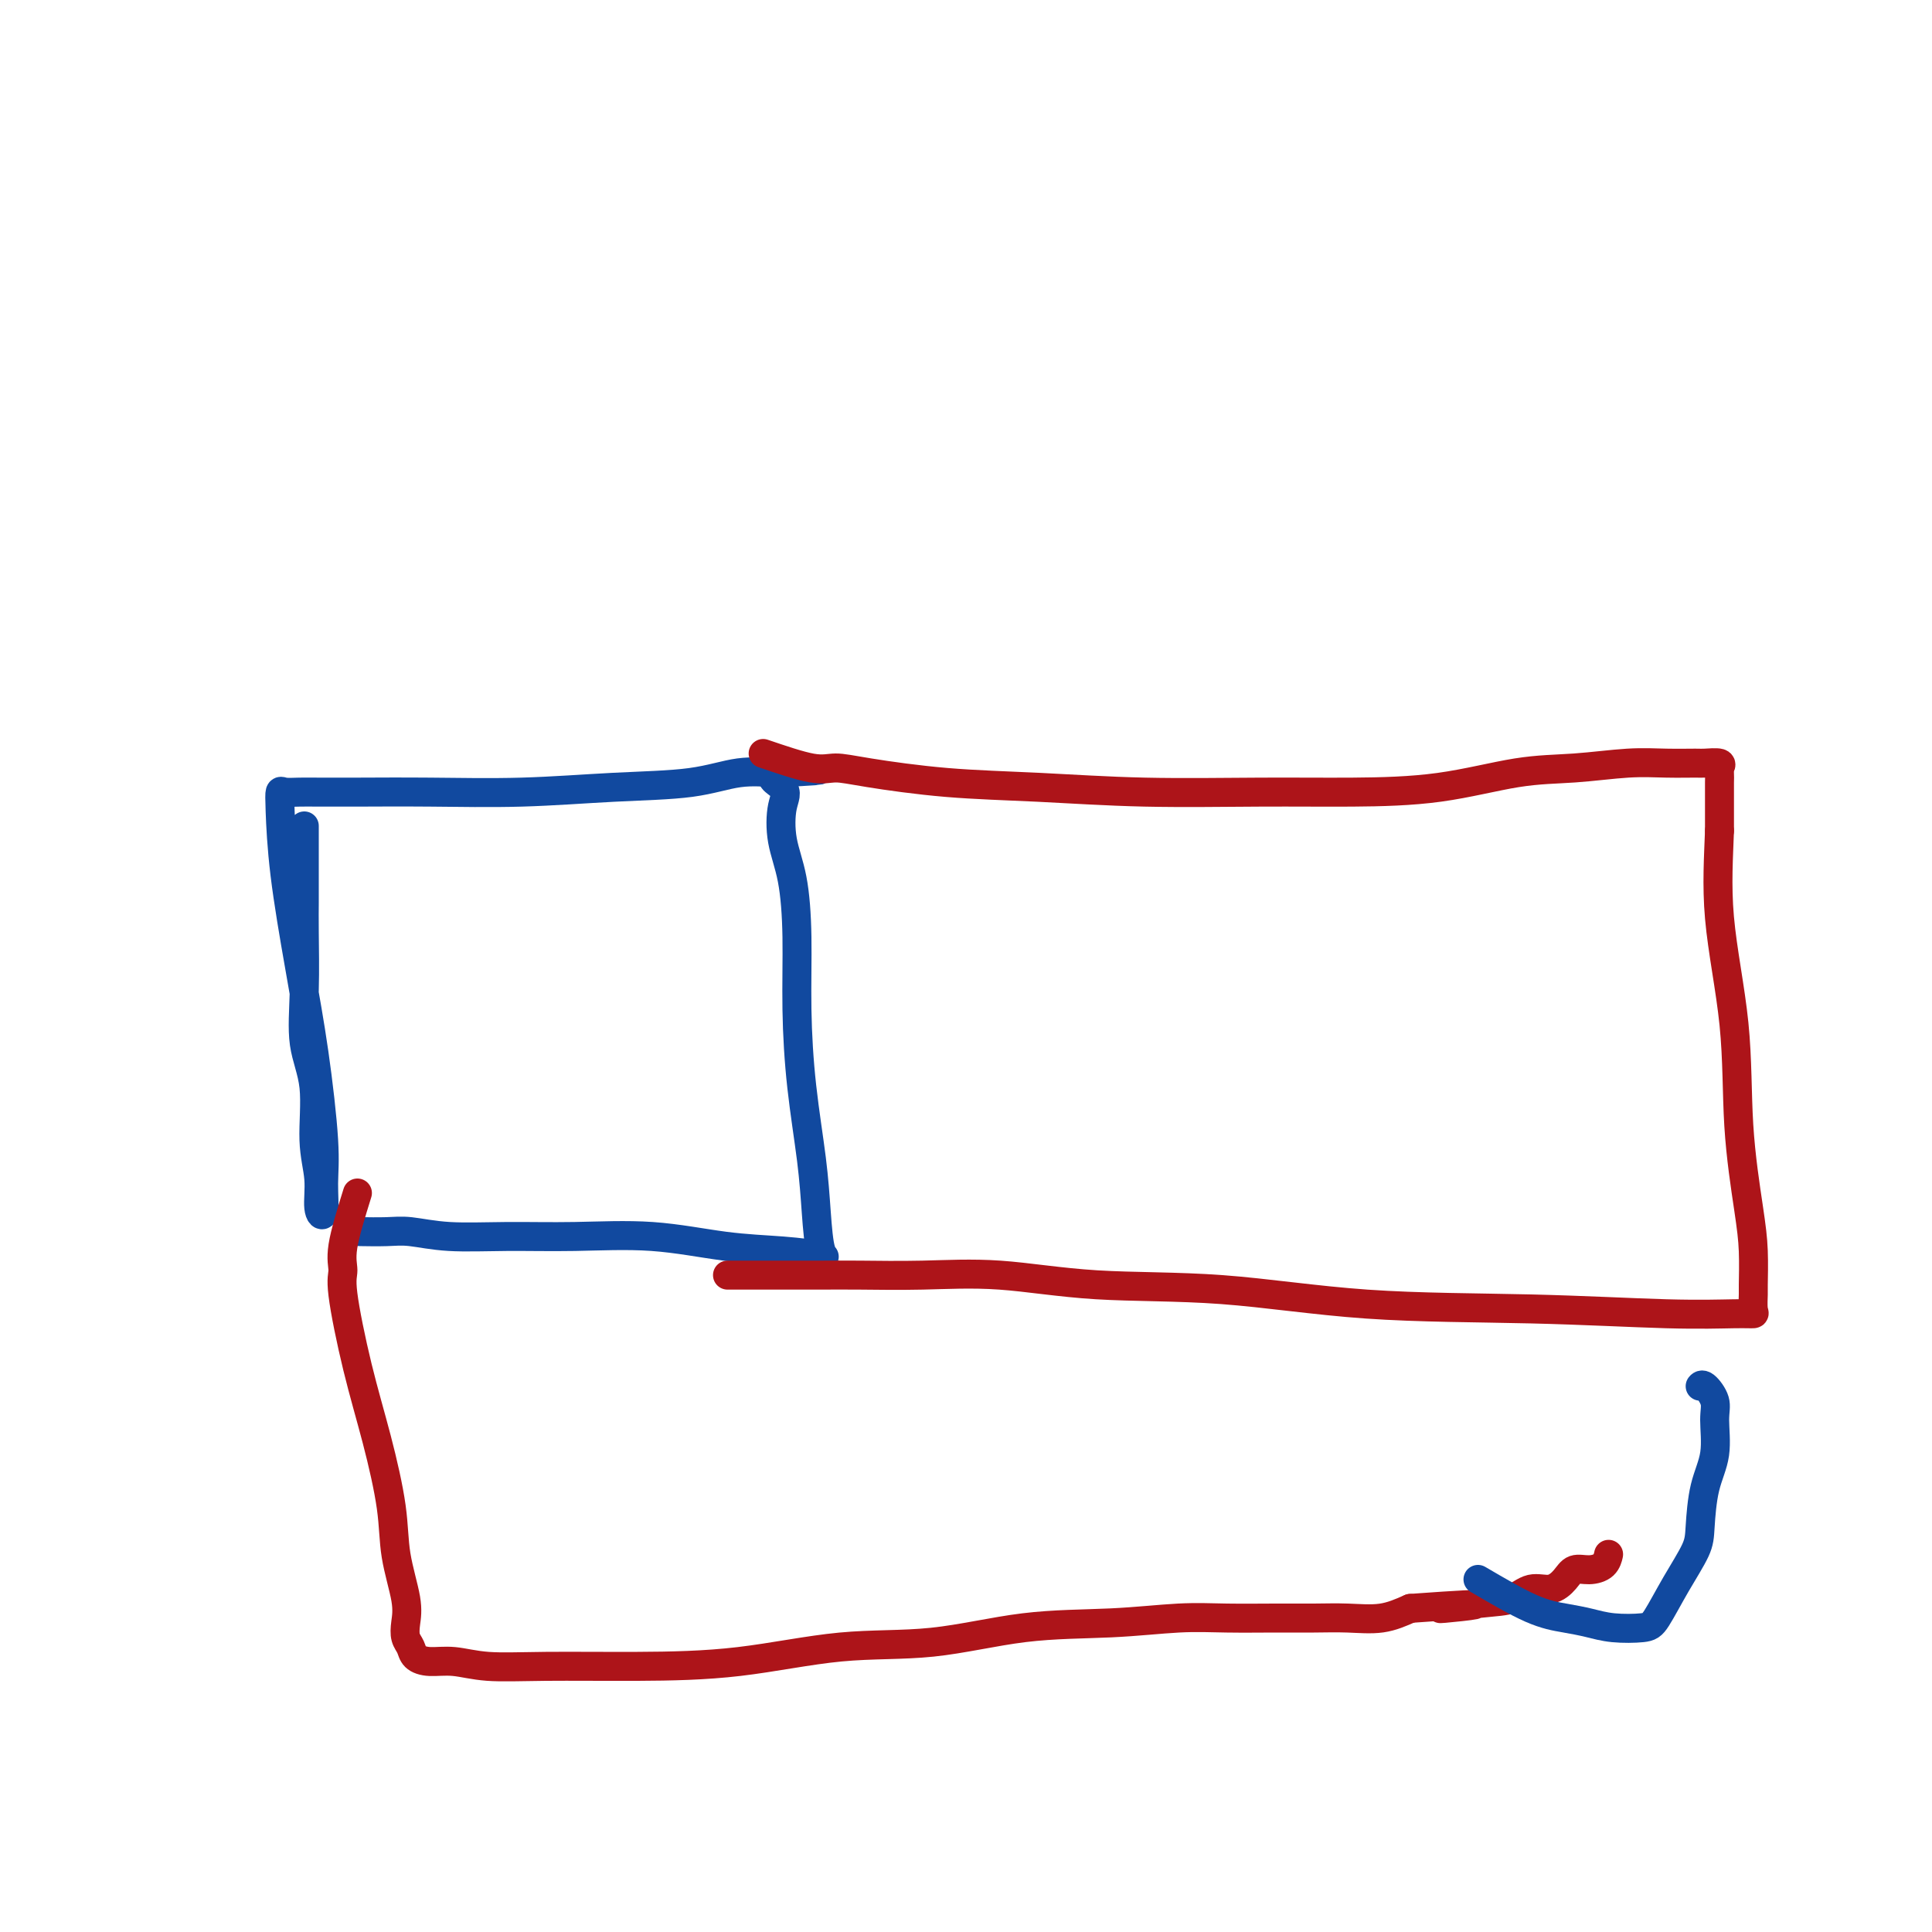
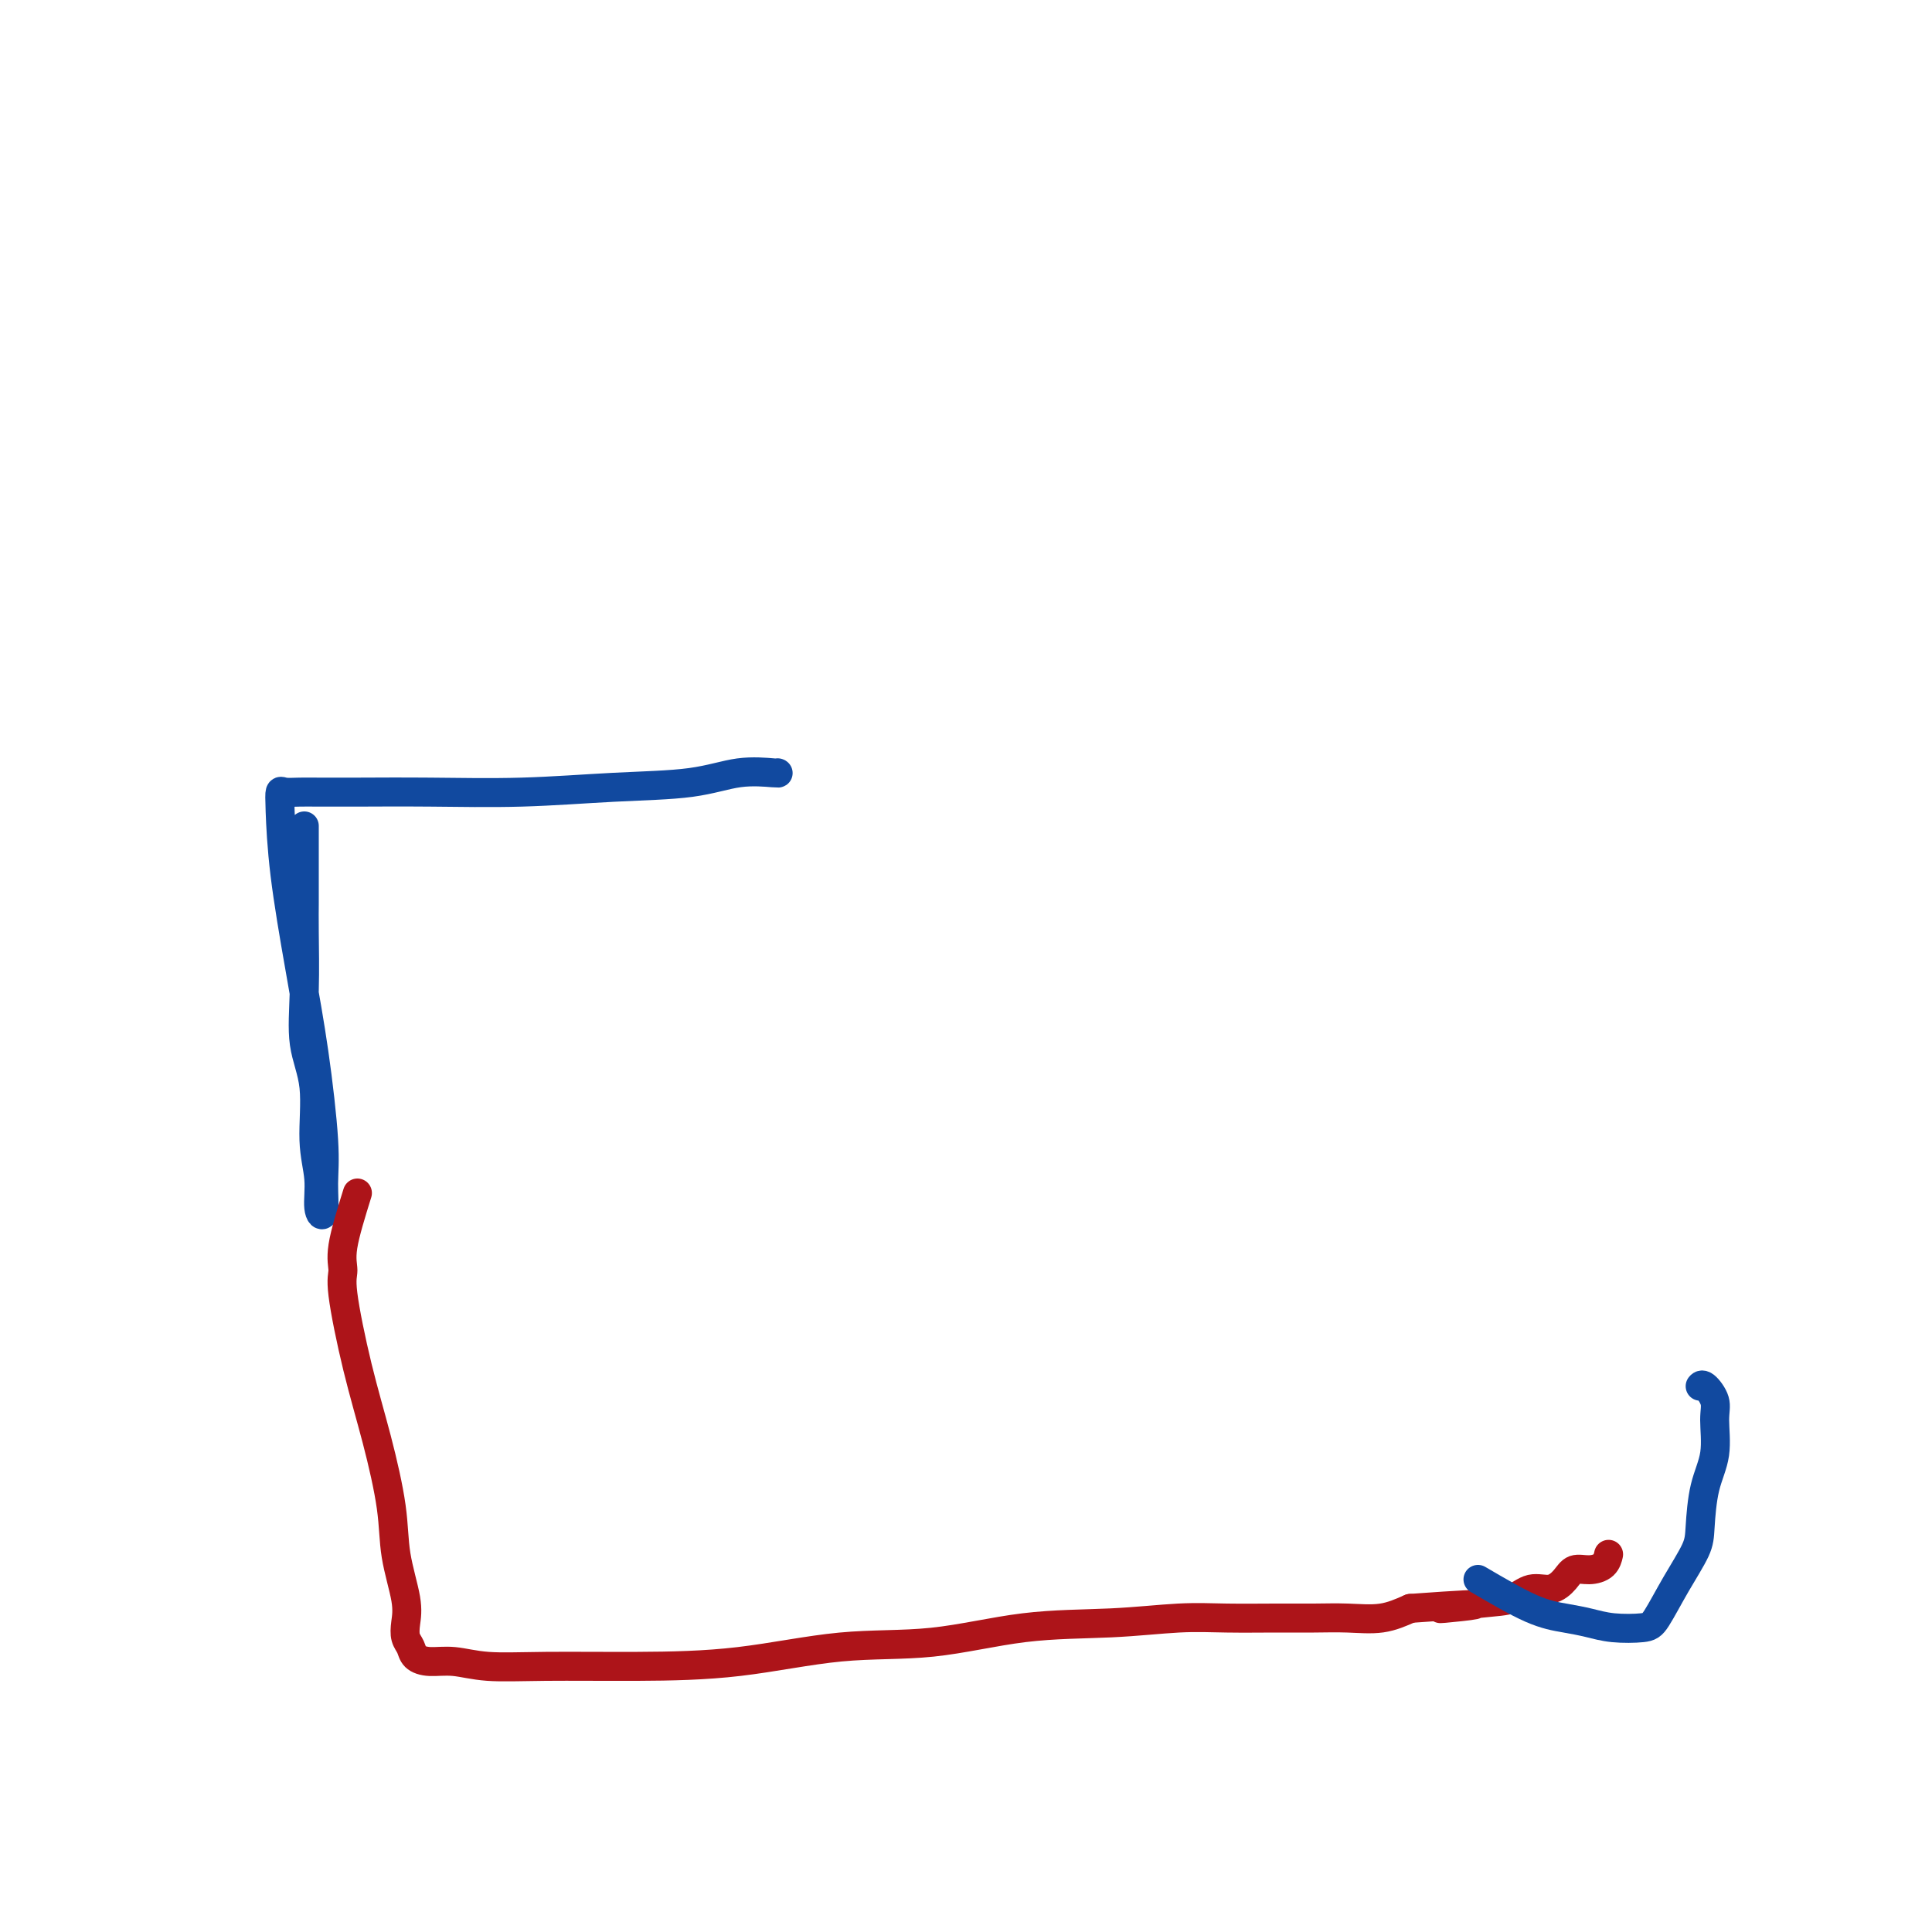
<svg xmlns="http://www.w3.org/2000/svg" viewBox="0 0 400 400" version="1.1">
  <g fill="none" stroke="#11499F" stroke-width="6" stroke-linecap="round" stroke-linejoin="round">
    <path d="M63,171c-0.001,4.188 -0.002,8.375 0,11c0.002,2.625 0.008,3.687 0,5c-0.008,1.313 -0.032,2.877 0,6c0.032,3.123 0.118,7.807 0,12c-0.118,4.193 -0.439,7.897 0,11c0.439,3.103 1.638,5.607 2,9c0.362,3.393 -0.114,7.676 0,11c0.114,3.324 0.816,5.688 1,8c0.184,2.312 -0.152,4.573 0,6c0.152,1.427 0.792,2.020 1,1c0.208,-1.020 -0.018,-3.652 0,-6c0.018,-2.348 0.278,-4.410 0,-9c-0.278,-4.590 -1.094,-11.707 -2,-18c-0.906,-6.293 -1.902,-11.763 -3,-18c-1.098,-6.237 -2.300,-13.240 -3,-19c-0.700,-5.760 -0.899,-10.275 -1,-13c-0.101,-2.725 -0.103,-3.658 0,-4c0.103,-0.342 0.310,-0.092 1,0c0.690,0.092 1.862,0.025 3,0c1.138,-0.025 2.243,-0.010 4,0c1.757,0.010 4.168,0.015 8,0c3.832,-0.015 9.085,-0.050 15,0c5.915,0.050 12.492,0.185 19,0c6.508,-0.185 12.945,-0.690 19,-1c6.055,-0.310 11.726,-0.423 16,-1c4.274,-0.577 7.151,-1.617 10,-2c2.849,-0.383 5.671,-0.109 7,0c1.329,0.109 1.164,0.055 1,0" />
-     <path d="M161,160c16.163,-0.760 5.069,-0.659 1,0c-4.069,0.659 -1.115,1.877 0,3c1.115,1.123 0.389,2.151 0,4c-0.389,1.849 -0.442,4.518 0,7c0.442,2.482 1.379,4.778 2,8c0.621,3.222 0.926,7.369 1,12c0.074,4.631 -0.083,9.746 0,15c0.083,5.254 0.406,10.649 1,16c0.594,5.351 1.458,10.660 2,15c0.542,4.340 0.760,7.711 1,11c0.240,3.289 0.501,6.495 1,8c0.499,1.505 1.234,1.307 0,1c-1.234,-0.307 -4.439,-0.724 -8,-1c-3.561,-0.276 -7.478,-0.413 -12,-1c-4.522,-0.587 -9.647,-1.625 -15,-2c-5.353,-0.375 -10.933,-0.086 -16,0c-5.067,0.086 -9.621,-0.029 -14,0c-4.379,0.029 -8.582,0.204 -12,0c-3.418,-0.204 -6.050,-0.787 -8,-1c-1.950,-0.213 -3.217,-0.057 -5,0c-1.783,0.057 -4.081,0.016 -5,0c-0.919,-0.016 -0.460,-0.008 0,0" />
  </g>
  <g fill="none" stroke="#AD1419" stroke-width="6" stroke-linecap="round" stroke-linejoin="round">
-     <path d="M158,156c3.774,1.284 7.548,2.567 10,3c2.452,0.433 3.580,0.015 5,0c1.420,-0.015 3.130,0.374 7,1c3.870,0.626 9.898,1.488 16,2c6.102,0.512 12.277,0.672 19,1c6.723,0.328 13.995,0.823 22,1c8.005,0.177 16.744,0.034 24,0c7.256,-0.034 13.029,0.040 19,0c5.971,-0.040 12.139,-0.193 18,-1c5.861,-0.807 11.416,-2.269 16,-3c4.584,-0.731 8.196,-0.732 12,-1c3.804,-0.268 7.801,-0.805 11,-1c3.199,-0.195 5.599,-0.049 8,0c2.401,0.049 4.801,0.001 6,0c1.199,-0.001 1.197,0.045 2,0c0.803,-0.045 2.411,-0.180 3,0c0.589,0.180 0.158,0.677 0,1c-0.158,0.323 -0.042,0.472 0,1c0.042,0.528 0.011,1.434 0,2c-0.011,0.566 -0.003,0.791 0,1c0.003,0.209 0.001,0.402 0,1c-0.001,0.598 -0.000,1.599 0,3c0.000,1.401 0.000,3.200 0,5" />
-     <path d="M356,172c-0.173,5.183 -0.607,11.142 0,18c0.607,6.858 2.254,14.615 3,22c0.746,7.385 0.592,14.396 1,21c0.408,6.604 1.377,12.799 2,17c0.623,4.201 0.901,6.408 1,9c0.099,2.592 0.020,5.570 0,7c-0.020,1.430 0.019,1.312 0,2c-0.019,0.688 -0.096,2.181 0,3c0.096,0.819 0.365,0.965 0,1c-0.365,0.035 -1.364,-0.040 -4,0c-2.636,0.040 -6.909,0.195 -14,0c-7.091,-0.195 -17.001,-0.739 -28,-1c-10.999,-0.261 -23.086,-0.238 -34,-1c-10.914,-0.762 -20.654,-2.309 -30,-3c-9.346,-0.691 -18.297,-0.525 -26,-1c-7.703,-0.475 -14.156,-1.591 -20,-2c-5.844,-0.409 -11.079,-0.109 -16,0c-4.921,0.109 -9.530,0.029 -13,0c-3.470,-0.029 -5.803,-0.008 -8,0c-2.197,0.008 -4.260,0.002 -6,0c-1.740,-0.002 -3.157,-0.001 -4,0c-0.843,0.001 -1.113,0.000 -2,0c-0.887,-0.000 -2.392,-0.000 -3,0c-0.608,0.000 -0.317,0.000 -1,0c-0.683,-0.000 -2.338,-0.000 -3,0c-0.662,0.000 -0.331,0.000 0,0" />
    <path d="M74,247c-1.285,4.138 -2.571,8.277 -3,11c-0.429,2.723 -0.003,4.031 0,5c0.003,0.969 -0.418,1.599 0,5c0.418,3.401 1.675,9.574 3,15c1.325,5.426 2.720,10.103 4,15c1.280,4.897 2.447,10.012 3,14c0.553,3.988 0.491,6.850 1,10c0.509,3.150 1.588,6.588 2,9c0.412,2.412 0.156,3.799 0,5c-0.156,1.201 -0.214,2.216 0,3c0.214,0.784 0.699,1.338 1,2c0.301,0.662 0.419,1.431 1,2c0.581,0.569 1.625,0.937 3,1c1.375,0.063 3.081,-0.180 5,0c1.919,0.180 4.052,0.783 7,1c2.948,0.217 6.712,0.047 12,0c5.288,-0.047 12.100,0.029 19,0c6.900,-0.029 13.890,-0.165 21,-1c7.110,-0.835 14.341,-2.371 21,-3c6.659,-0.629 12.745,-0.351 19,-1c6.255,-0.649 12.680,-2.227 19,-3c6.320,-0.773 12.534,-0.743 18,-1c5.466,-0.257 10.185,-0.801 14,-1c3.815,-0.199 6.725,-0.052 10,0c3.275,0.052 6.916,0.008 10,0c3.084,-0.008 5.610,0.018 8,0c2.390,-0.018 4.643,-0.082 7,0c2.357,0.082 4.816,0.309 7,0c2.184,-0.309 4.092,-1.155 6,-2" />
    <path d="M292,333c22.764,-1.648 10.175,-0.268 7,0c-3.175,0.268 3.064,-0.575 7,-1c3.936,-0.425 5.568,-0.433 7,-1c1.432,-0.567 2.665,-1.692 4,-2c1.335,-0.308 2.771,0.203 4,0c1.229,-0.203 2.252,-1.120 3,-2c0.748,-0.880 1.220,-1.725 2,-2c0.780,-0.275 1.869,0.019 3,0c1.131,-0.019 2.305,-0.351 3,-1c0.695,-0.649 0.913,-1.614 1,-2c0.087,-0.386 0.044,-0.193 0,0" />
  </g>
  <g fill="none" stroke="#11499F" stroke-width="6" stroke-linecap="round" stroke-linejoin="round">
    <path d="M306,327c3.979,2.332 7.959,4.664 11,6c3.041,1.336 5.145,1.676 7,2c1.855,0.324 3.461,0.631 5,1c1.539,0.369 3.011,0.801 5,1c1.989,0.199 4.494,0.164 6,0c1.506,-0.164 2.013,-0.457 3,-2c0.987,-1.543 2.454,-4.335 4,-7c1.546,-2.665 3.170,-5.203 4,-7c0.830,-1.797 0.865,-2.854 1,-5c0.135,-2.146 0.369,-5.381 1,-8c0.631,-2.619 1.658,-4.621 2,-7c0.342,-2.379 0.001,-5.135 0,-7c-0.001,-1.865 0.340,-2.840 0,-4c-0.340,-1.160 -1.361,-2.505 -2,-3c-0.639,-0.495 -0.897,-0.142 -1,0c-0.103,0.142 -0.052,0.071 0,0" />
  </g>
</svg>